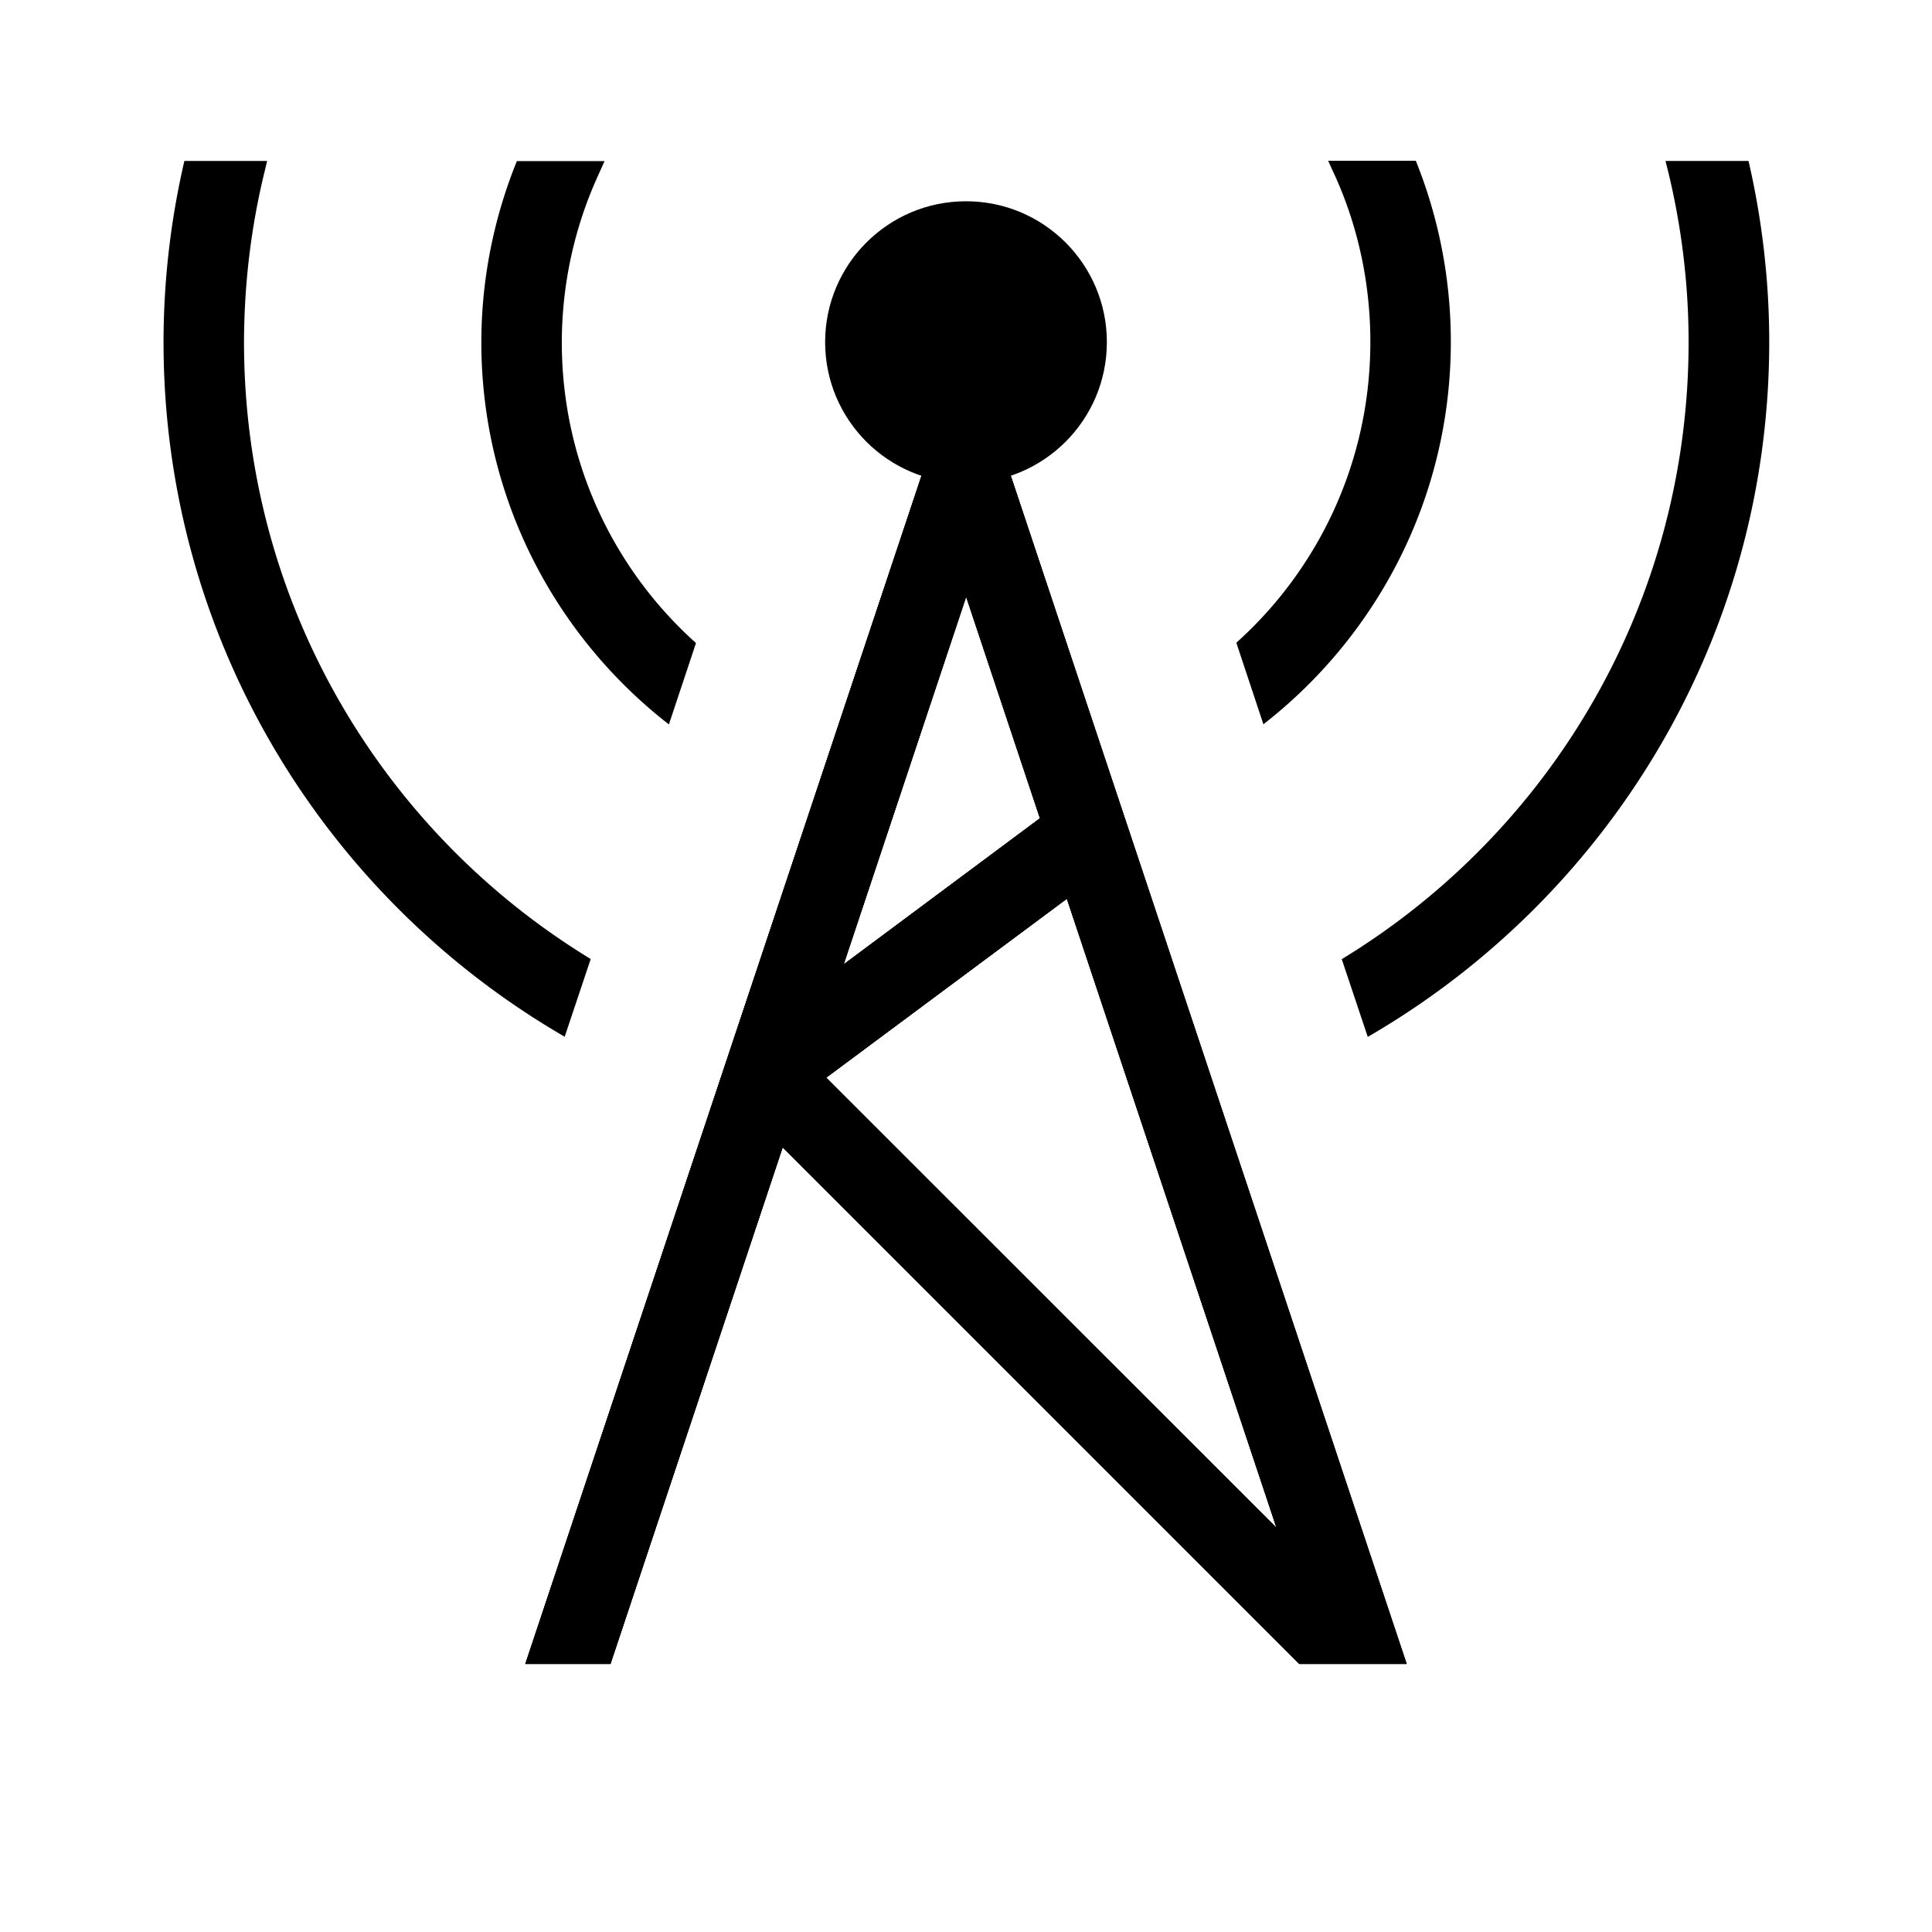
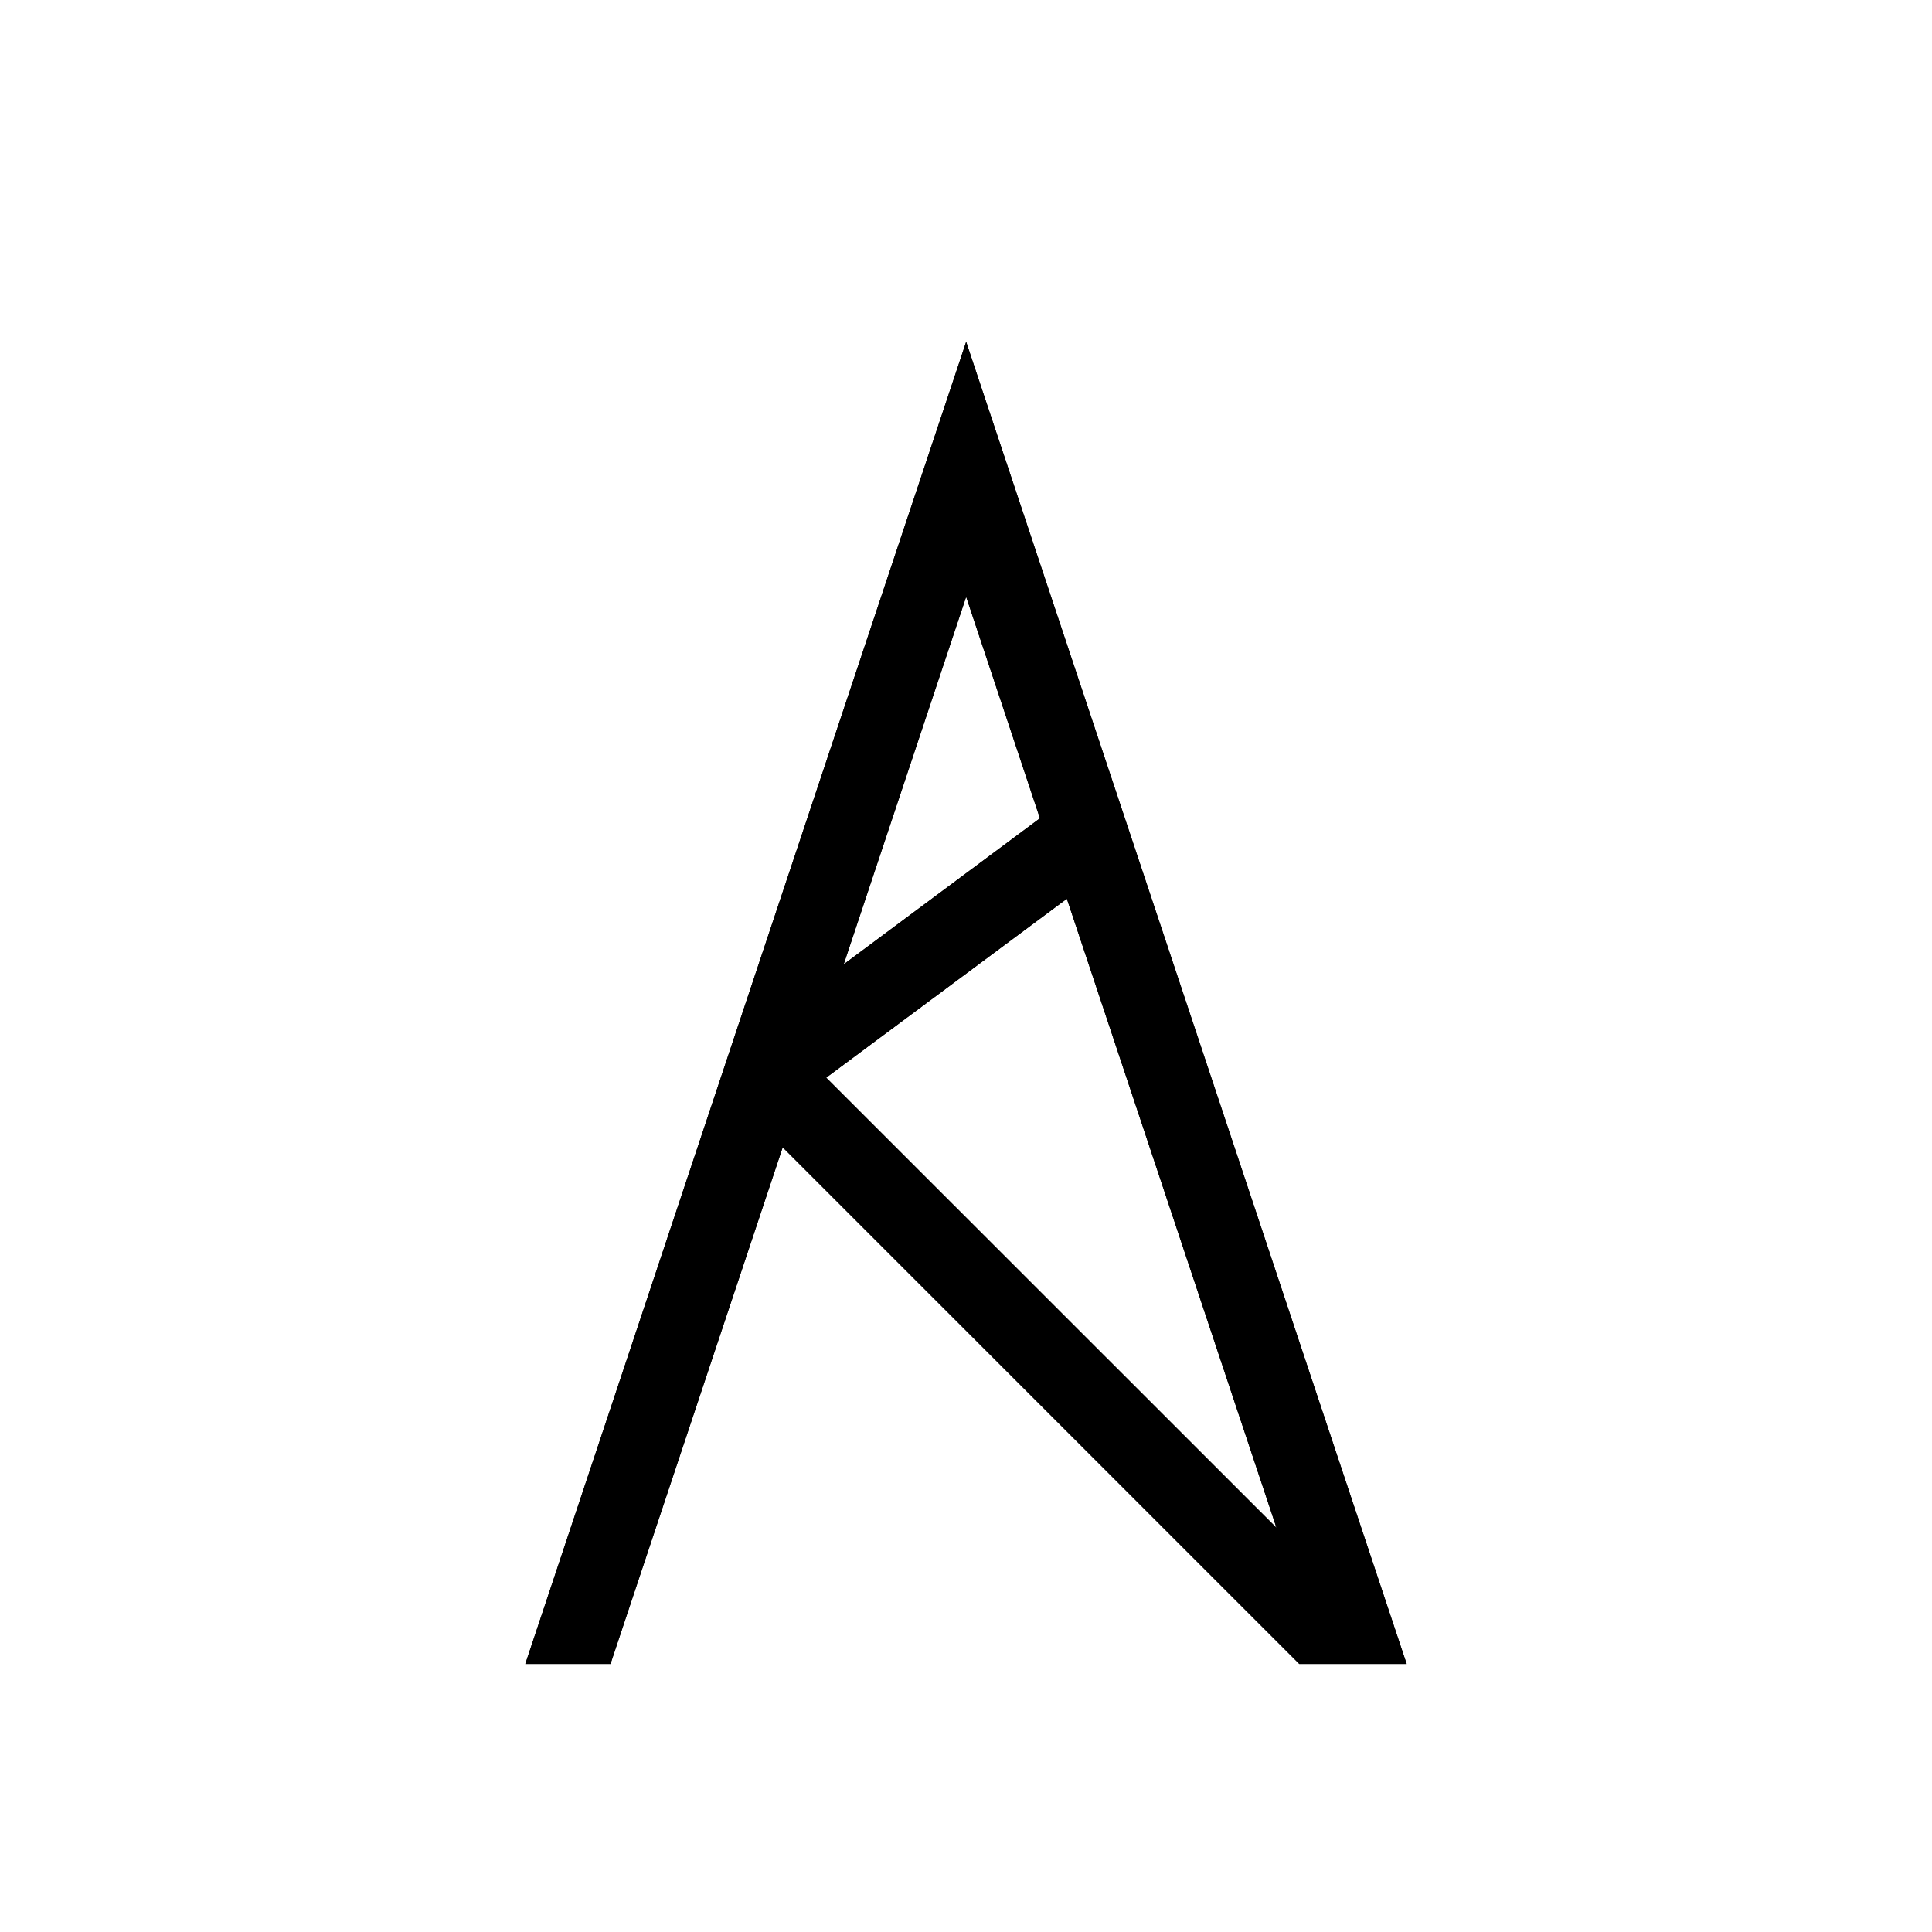
<svg xmlns="http://www.w3.org/2000/svg" width="48" height="48" viewBox="0 0 12.7 12.7">
  <path d="m6.351 2.247-2.898 8.691h.56l1.132-3.396 3.396 3.396h.706l-.02-.059-.223-.669Zm0 1.676.485 1.456-1.29.96zm.662 1.985 1.378 4.135-2.96-2.959z" color="#000" style="font-variant-ligatures:normal;font-variant-position:normal;font-variant-caps:normal;font-variant-numeric:normal;font-variant-alternates:normal;font-variant-east-asian:normal;font-feature-settings:normal;font-variation-settings:normal;text-indent:0;text-decoration-line:none;text-decoration-style:solid;text-decoration-color:#000;text-transform:none;text-orientation:mixed;white-space:normal;shape-padding:0;shape-margin:0;inline-size:0;isolation:auto;mix-blend-mode:normal" />
-   <circle cx="6.35" cy="2.249" r=".926" />
-   <path d="M1.212 1.058a5.277 5.277 0 0 0-.137 1.188v.002C1.075 4.198 2.136 5.902 3.712 6.815l.171-.511c-1.367-.832-2.279-2.336-2.279-4.056.001-.38.046-.758.137-1.127l.015-.063h-.544zm9.736 0 .015.059a4.752 4.752 0 0 1 .137 1.131c-0 1.721-.912 3.225-2.28 4.057l.171.511c1.577-.913 2.639-2.617 2.639-4.568-0-.4-.046-.8-.136-1.19h-.545zM3.398 1.058c-.153.377-.233.779-.234 1.188v.002c0 1.021.483 1.931 1.233 2.514l.178-.535c-.542-.486-.882-1.191-.882-1.979.001-.373.08-.742.233-1.082l.048-.107h-.576zm5.333 0 .049.107c.152.34.228.71.228 1.082-0.0.787-.34 1.492-.881 1.978l.178.536c.749-.583 1.232-1.493 1.232-2.514a3.186 3.186 0 0 0-.23-1.19h-.576z" color="#000" style="-inkscape-stroke:none" />
-   <path fill="none" d="M6.351 2.247 1.212 1.058h10.281L6.351 2.247z" />
  <path fill="none" d="M6.351 2.247 1.212 1.058h10.281L6.351 2.247z" />
  <path fill="none" d="M1.212 1.058h10.281L6.351 2.247Z" />
  <path fill="none" d="M1.212 1.058h10.281L6.351 2.247Z" />
  <path d="m6.351 2.247-2.898 8.691h.56l1.132-3.396 3.396 3.396h.706l-.02-.059-.223-.669Zm0 1.676.485 1.456-1.29.96zm.662 1.985 1.378 4.135-2.96-2.959z" color="#000" style="-inkscape-stroke:none" />
-   <path d="m6.351 2.247-2.898 8.691h.56l1.132-3.396 3.396 3.396h.706l-.02-.059-.223-.669Zm0 1.676.485 1.456-1.29.96zm.662 1.985 1.378 4.135-2.96-2.959z" color="#000" style="-inkscape-stroke:none" />
</svg>